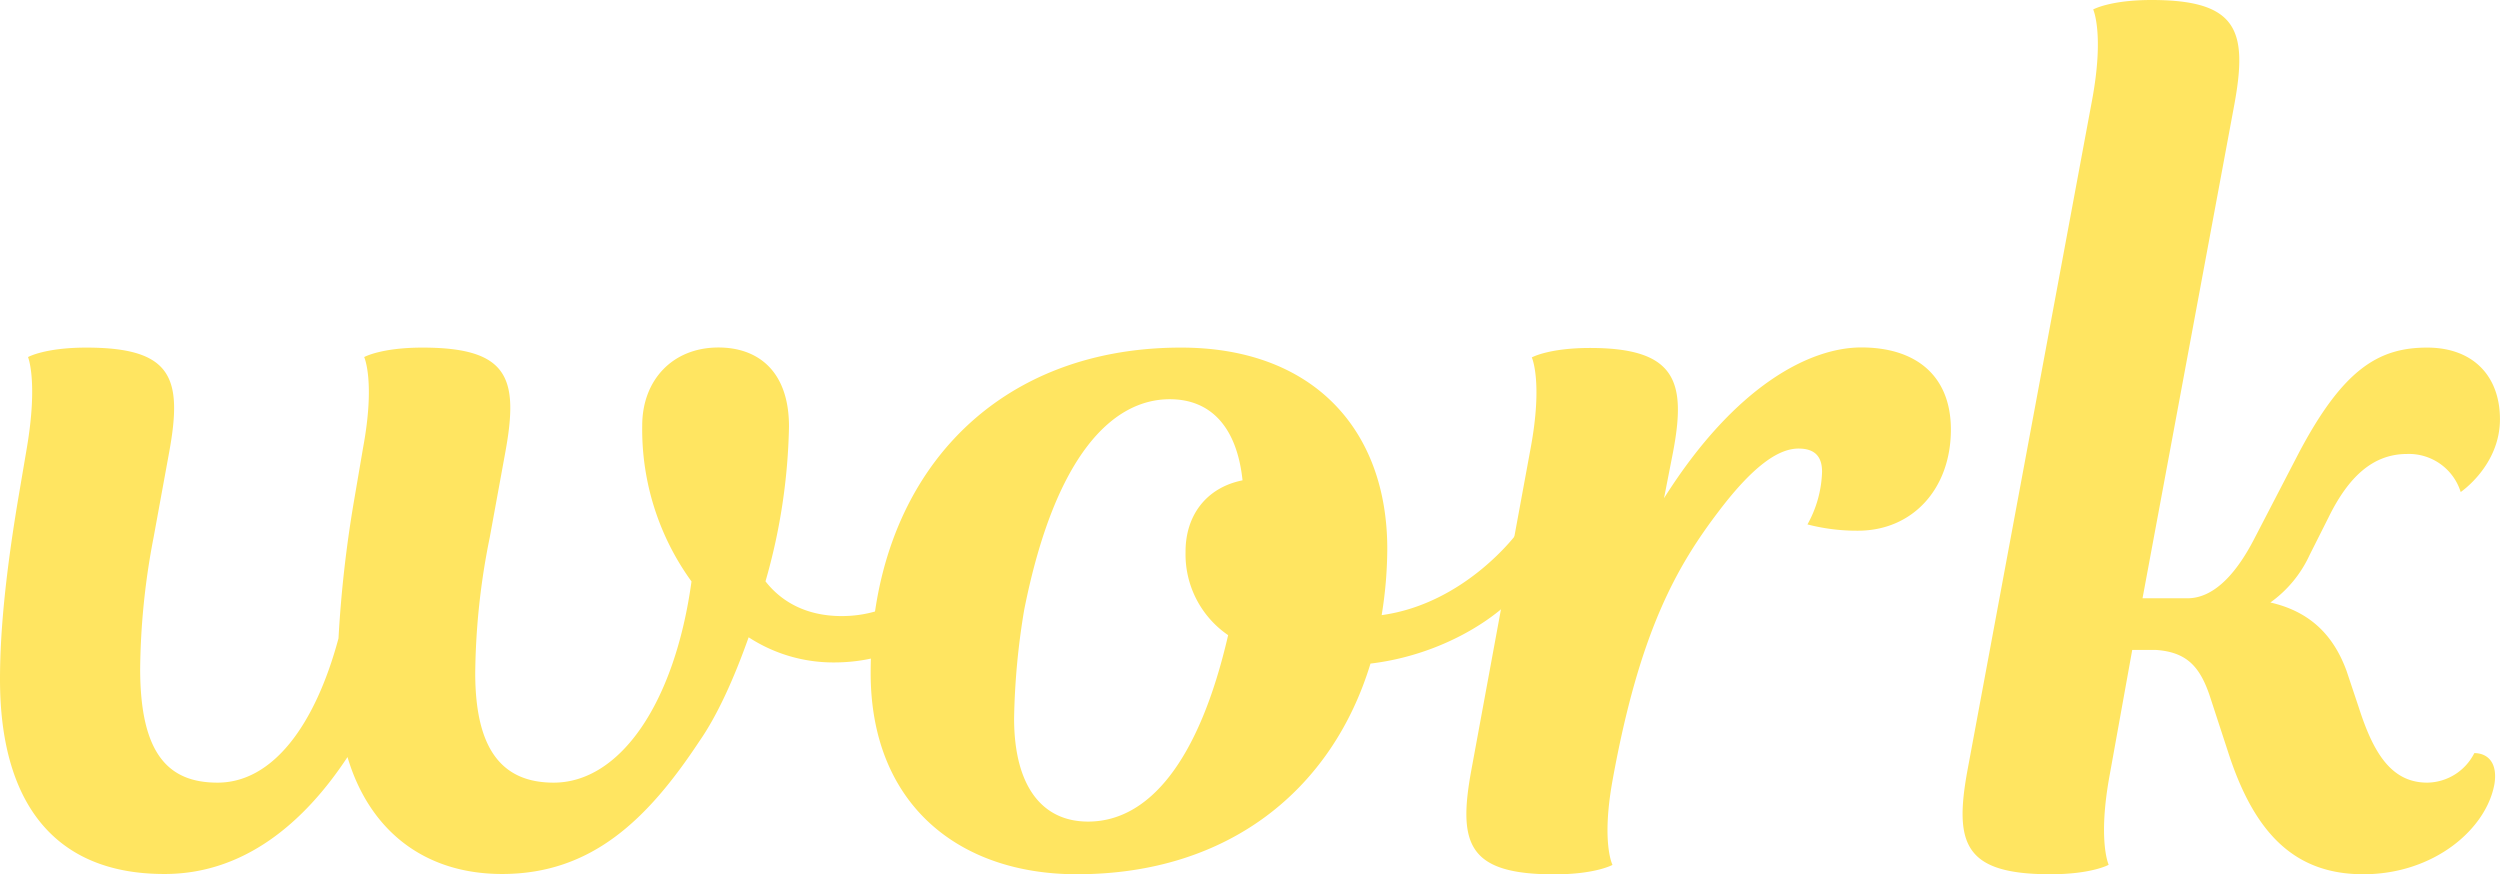
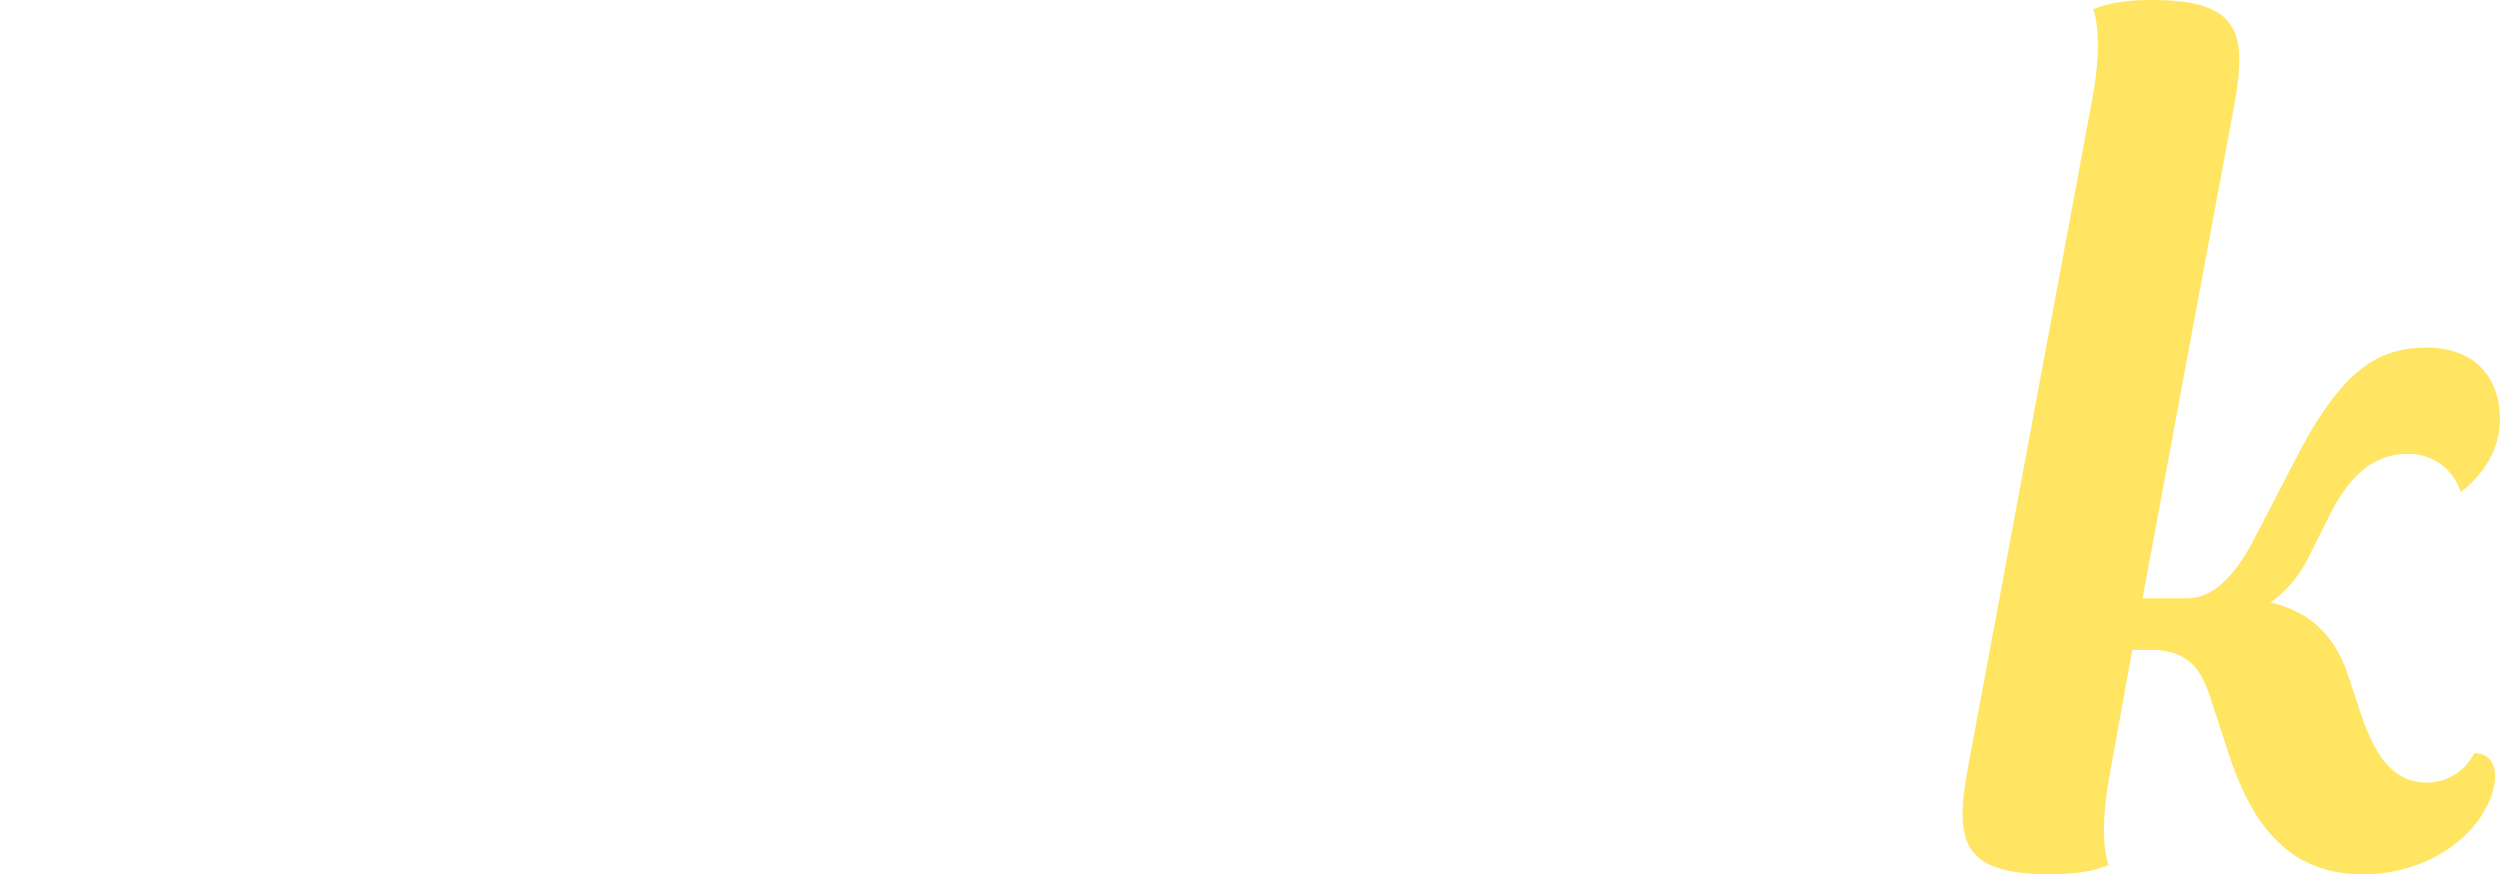
<svg xmlns="http://www.w3.org/2000/svg" viewBox="0 0 480.87 168.16">
  <defs>
    <style>.cls-1{fill:#ffe561;}</style>
  </defs>
  <title>top_msg02</title>
  <g id="レイヤー_2" data-name="レイヤー 2">
    <g id="レイヤー_1-2" data-name="レイヤー 1">
-       <path class="cls-1" d="M144,122.58c-2.8,7.9-6,15-9.48,20-9.92,15-20.69,25.53-37.94,25.53-15.3,0-25.65-8.71-29.74-22.49-8.41,12.77-20,22.49-35.14,22.49C10.13,168.16,0,154,0,130.68c0-9.93,1.29-21.47,3.45-34.44L5.17,86.11c2.16-12.77.22-17.43.22-17.43s3.23-1.82,11.21-1.82c16.59,0,18.53,5.88,15.95,20.06l-3,16.41a138.72,138.72,0,0,0-2.59,25.33c0,16.61,5.61,21.88,14.88,21.88,10.56,0,18.75-10.94,23.27-27.76a233.79,233.79,0,0,1,3-26.54l1.73-10.13c2.37-12.77.21-17.43.21-17.43s3.24-1.82,11.21-1.82c16.6,0,18.54,5.88,15.95,20.06l-3,16.41a136.33,136.33,0,0,0-2.8,26.13c0,15,5.39,21.08,15.09,21.08,12.72,0,23.28-15.2,26.51-38.7a49.81,49.81,0,0,1-9.48-30c0-8.71,5.82-15,14.66-15,7.54,0,13.57,4.46,13.57,15.2a114.72,114.72,0,0,1-4.52,29.78c3,3.85,7.76,6.68,14.66,6.68,16.38,0,23.06-16,23.06-16,3.45,0,4.31,2.84,3.88,5.06-1.3,7.09-10.78,19.86-28.45,19.86A29.82,29.82,0,0,1,144,122.58Z" />
-       <path class="cls-1" d="M266.84,105.56a80.31,80.31,0,0,1-1.08,12.76c16.17-2.23,26.08-15.8,26.08-15.8,2.81,0,4.31,2,3.88,5.06-1.29,7.09-14.87,18-32.11,20.06-7.33,24.11-27.16,40.52-56.48,40.52-22.84,0-39.66-13.57-39.66-38.7,0-36.67,22.85-62.6,59.71-62.6C252.4,66.86,266.84,82.46,266.84,105.56ZM239,92.39c-1.07-10.13-6-15.6-14-15.6-10.77,0-22,10.33-28,40.52a138.74,138.74,0,0,0-1.94,20.87c0,12.76,5.18,19.85,14.23,19.85,11.64,0,21.34-11.55,26.94-35.86a18.83,18.83,0,0,1-8.19-16C228,99.28,231.92,93.81,239,92.39Z" />
-       <path class="cls-1" d="M320.07,95.83c13.8-21.88,28.24-29,37.94-29,10.56,0,17.24,5.47,17.24,15.8,0,11.35-7.33,19.45-17.89,19.45a37.78,37.78,0,0,1-9.7-1.21,22,22,0,0,0,2.81-10.13c0-2.84-1.3-4.46-4.53-4.46-3.45,0-8.19,2.63-15.3,12-8.19,10.74-15.31,23.3-20.48,51.87-2.16,12,0,16.21,0,16.21s-3.23,1.82-11.21,1.82c-16.6,0-18.54-5.87-15.95-20l11.42-62c2.37-12.77.22-17.43.22-17.43s3.23-1.82,11.21-1.82c16.6,0,18.53,6.48,15.95,20.06Z" />
-       <path class="cls-1" d="M412.11,115.08h8.62c5.6,0,9.91-5.67,12.93-11.55l8.41-16.21c8.62-16.41,15.52-20.46,24.79-20.46,8.83,0,14,5.47,14,13.78,0,8.91-7.55,14-7.55,14A10.43,10.43,0,0,0,463,87.32c-6.47,0-11.21,4.26-15.09,12.16l-3.67,7.29a23,23,0,0,1-7.54,9.12c8,1.82,12.29,6.69,14.66,13.17l2.37,7.09c2.8,8.71,6.25,14.39,13.15,14.39a10.3,10.3,0,0,0,9.05-5.68c2.37,0,4.53,1.62,3.88,5.88-1.51,8.71-11.64,17.42-25.22,17.42-12.93,0-20.91-7.49-26.08-23.7L425,133.72c-1.94-5.67-4.53-8.31-10.35-8.71h-4.52l-4.31,23.91c-2.37,12.76-.22,17.42-.22,17.42s-3.23,1.82-11.21,1.82c-16.59,0-18.53-5.87-15.95-20L402.41,19.25c2.37-12.77.21-17.43.21-17.43S405.86,0,413.83,0c16.6,0,18.54,5.88,15.95,20.06Z" />
+       <path class="cls-1" d="M412.11,115.08h8.62c5.6,0,9.91-5.67,12.93-11.55l8.41-16.21c8.62-16.41,15.52-20.46,24.79-20.46,8.83,0,14,5.47,14,13.78,0,8.91-7.55,14-7.55,14A10.43,10.43,0,0,0,463,87.32c-6.47,0-11.21,4.26-15.09,12.16l-3.67,7.29a23,23,0,0,1-7.54,9.12c8,1.82,12.29,6.69,14.66,13.17l2.37,7.09c2.8,8.71,6.25,14.39,13.15,14.39a10.3,10.3,0,0,0,9.05-5.68c2.37,0,4.53,1.62,3.88,5.88-1.51,8.71-11.64,17.42-25.22,17.42-12.93,0-20.91-7.49-26.08-23.7L425,133.72c-1.94-5.67-4.53-8.31-10.35-8.71h-4.52l-4.31,23.91c-2.37,12.76-.22,17.42-.22,17.42s-3.23,1.82-11.21,1.82c-16.59,0-18.53-5.87-15.95-20L402.41,19.25c2.37-12.77.21-17.43.21-17.43S405.86,0,413.83,0c16.6,0,18.54,5.88,15.95,20.06" />
    </g>
  </g>
</svg>